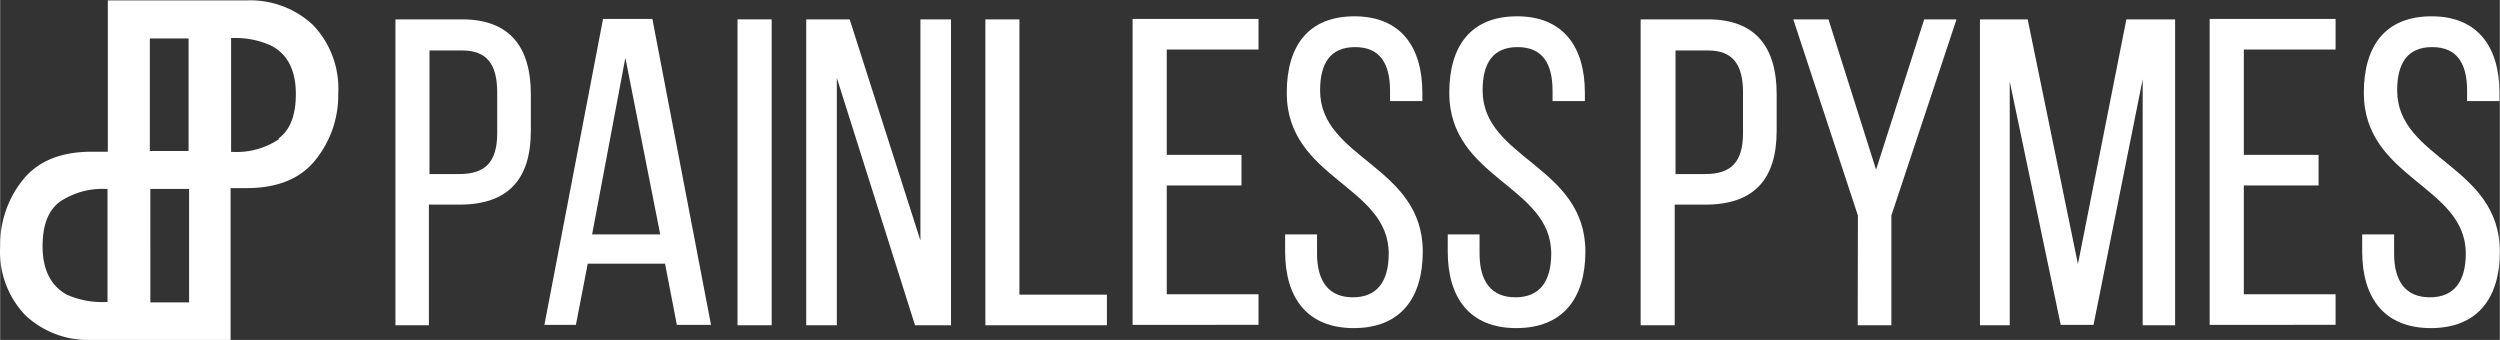
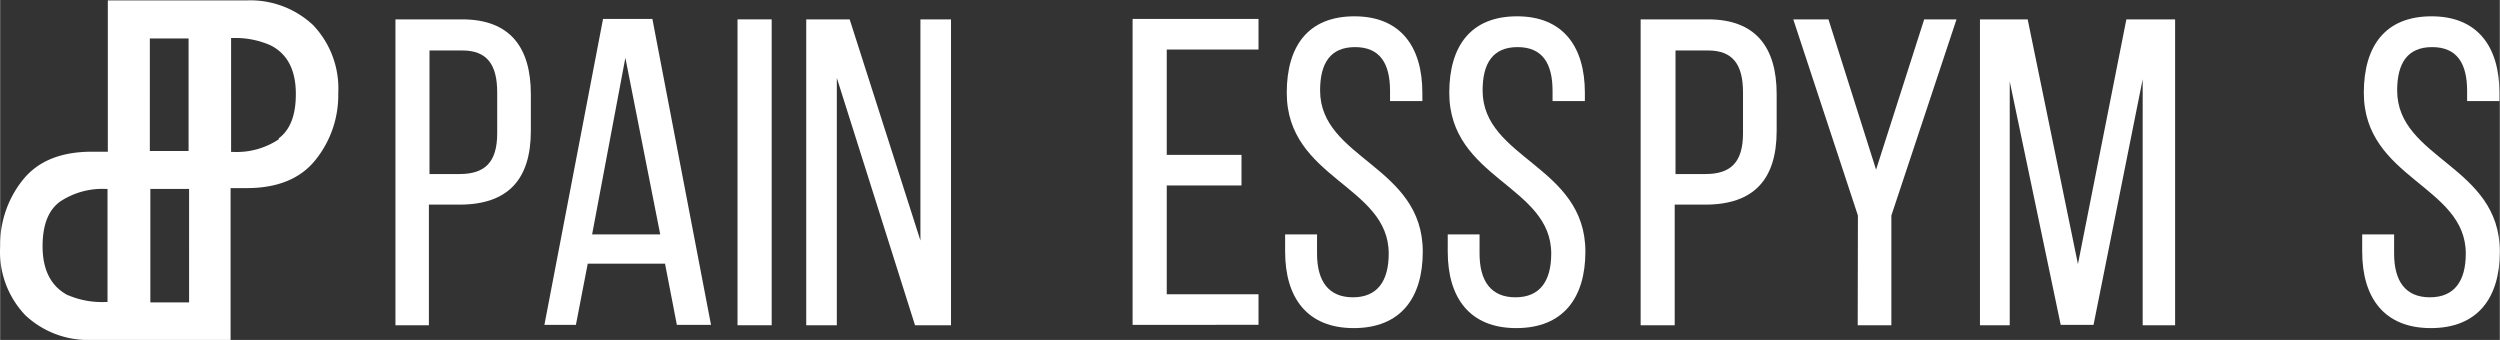
<svg xmlns="http://www.w3.org/2000/svg" id="a211e1a4-3eee-4732-8c92-6ba92bf82e29" data-name="Layer 1" width="86.49mm" height="11.76mm" viewBox="0 0 245.17 33.34">
  <rect x="0" y="0" width="245.17" height="33.34" fill="#333333" stroke="none" />
  <defs>
    <style>      .aa679712-f3e9-435b-b302-eb4bc3339edc {        fill: #fff;      }    </style>
  </defs>
  <title>logo-completo-painless</title>
  <g>
    <g>
      <path class="aa679712-f3e9-435b-b302-eb4bc3339edc" d="M49,5.45c4.71,0,6.73,2.78,6.73,7.33v3.6c0,4.76-2.23,7.24-7,7.24h-3V35.45H42.45v-30Zm-.26,15.17c2.48,0,3.69-1.15,3.69-4v-4c0-2.75-1-4.12-3.43-4.12H45.79V20.62Z" transform="translate(-3.68 -3.55)" />
      <path class="aa679712-f3e9-435b-b302-eb4bc3339edc" d="M61.31,29.41l-1.16,6H57.06l5.75-30h4.84l5.75,30H70.05l-1.16-6Zm.43-2.87h6.68L65,9.22Z" transform="translate(-3.68 -3.55)" />
      <path class="aa679712-f3e9-435b-b302-eb4bc3339edc" d="M79.35,5.45v30H76v-30Z" transform="translate(-3.68 -3.55)" />
      <path class="aa679712-f3e9-435b-b302-eb4bc3339edc" d="M85.74,35.45h-3v-30H87l6.94,21.69V5.45h3v30H93.41L85.74,11.19Z" transform="translate(-3.68 -3.55)" />
-       <path class="aa679712-f3e9-435b-b302-eb4bc3339edc" d="M100.31,35.45v-30h3.34v27h8.58v3Z" transform="translate(-3.68 -3.55)" />
-       <path class="aa679712-f3e9-435b-b302-eb4bc3339edc" d="M125.43,18.74v3H118.1V32.41h9v3H114.75v-30H127.1v3h-9V18.74Z" transform="translate(-3.68 -3.55)" />
+       <path class="aa679712-f3e9-435b-b302-eb4bc3339edc" d="M125.43,18.74v3H118.1V32.41h9v3H114.75v-30H127.1v3h-9V18.74" transform="translate(-3.68 -3.55)" />
      <path class="aa679712-f3e9-435b-b302-eb4bc3339edc" d="M143.17,12.65v.81H140v-1c0-2.7-1-4.29-3.43-4.29s-3.43,1.59-3.43,4.25c0,6.73,10.07,7.37,10.07,15.81,0,4.55-2.18,7.5-6.77,7.5s-6.73-3-6.73-7.5V26.54h3.13v1.88c0,2.7,1.12,4.29,3.52,4.29s3.51-1.59,3.51-4.29c0-6.68-10-7.33-10-15.77,0-4.63,2.14-7.5,6.64-7.5S143.17,8.11,143.17,12.65Z" transform="translate(-3.68 -3.55)" />
      <path class="aa679712-f3e9-435b-b302-eb4bc3339edc" d="M159.11,12.65v.81h-3.17v-1c0-2.7-1-4.29-3.43-4.29s-3.43,1.59-3.43,4.25c0,6.73,10.08,7.37,10.08,15.81,0,4.55-2.19,7.5-6.78,7.5s-6.72-3-6.72-7.5V26.54h3.12v1.88c0,2.7,1.12,4.29,3.52,4.29s3.51-1.59,3.51-4.29c0-6.68-10-7.33-10-15.77,0-4.63,2.15-7.5,6.65-7.5S159.11,8.11,159.11,12.65Z" transform="translate(-3.68 -3.55)" />
    </g>
    <g>
      <path class="aa679712-f3e9-435b-b302-eb4bc3339edc" d="M171.19,5.45c4.71,0,6.73,2.78,6.73,7.33v3.6c0,4.76-2.23,7.24-7,7.24h-3V35.45h-3.34v-30Zm-.26,15.17c2.49,0,3.69-1.15,3.69-4v-4c0-2.75-1-4.12-3.43-4.12H168V20.62Z" transform="translate(-3.68 -3.55)" />
      <path class="aa679712-f3e9-435b-b302-eb4bc3339edc" d="M185.89,24.69,179.55,5.45H183l4.67,14.74,4.72-14.74h3.17l-6.39,19.24V35.45h-3.3Z" transform="translate(-3.68 -3.55)" />
      <path class="aa679712-f3e9-435b-b302-eb4bc3339edc" d="M209,35.41h-3.22l-5-23.87V35.45h-2.92v-30h4.68l4.93,24,4.75-24H217v30h-3.18V11.32Z" transform="translate(-3.68 -3.55)" />
-       <path class="aa679712-f3e9-435b-b302-eb4bc3339edc" d="M231.07,18.74v3h-7.33V32.41h9v3H220.39v-30h12.35v3h-9V18.74Z" transform="translate(-3.68 -3.55)" />
      <path class="aa679712-f3e9-435b-b302-eb4bc3339edc" d="M248.81,12.65v.81h-3.17v-1c0-2.7-1-4.29-3.43-4.29s-3.43,1.59-3.43,4.25c0,6.73,10.07,7.37,10.07,15.81,0,4.55-2.18,7.5-6.77,7.5s-6.73-3-6.73-7.5V26.54h3.13v1.88c0,2.7,1.11,4.29,3.51,4.29s3.52-1.59,3.52-4.29c0-6.68-10-7.33-10-15.77,0-4.63,2.14-7.5,6.64-7.5S248.81,8.11,248.81,12.65Z" transform="translate(-3.68 -3.55)" />
    </g>
    <path class="aa679712-f3e9-435b-b302-eb4bc3339edc" d="M34.36,6a9,9,0,0,0-6.52-2.41H14.24V18.43H12.67q-4.56,0-6.77,2.77a10.14,10.14,0,0,0-2.22,6.52,9,9,0,0,0,2.48,6.76,9,9,0,0,0,6.52,2.41h13.6V22h1.57q4.56,0,6.77-2.78a10.12,10.12,0,0,0,2.22-6.52A9,9,0,0,0,34.36,6Zm-16,1.32h3.8V18.36h-3.8Zm-8,25.21Q7.84,31.23,7.84,27.7q0-3.14,1.72-4.38A7.49,7.49,0,0,1,14,22.08h.21V33.17H14A8.43,8.43,0,0,1,10.31,32.49Zm11.85.68h-3.8V22.08h3.8Zm8.8-16a7.42,7.42,0,0,1-4.47,1.24h-.21V7.28h.21A8.45,8.45,0,0,1,30.21,8q2.48,1.26,2.47,4.79Q32.68,15.88,31,17.12Z" transform="translate(-3.68 -3.55)" />
  </g>
</svg>